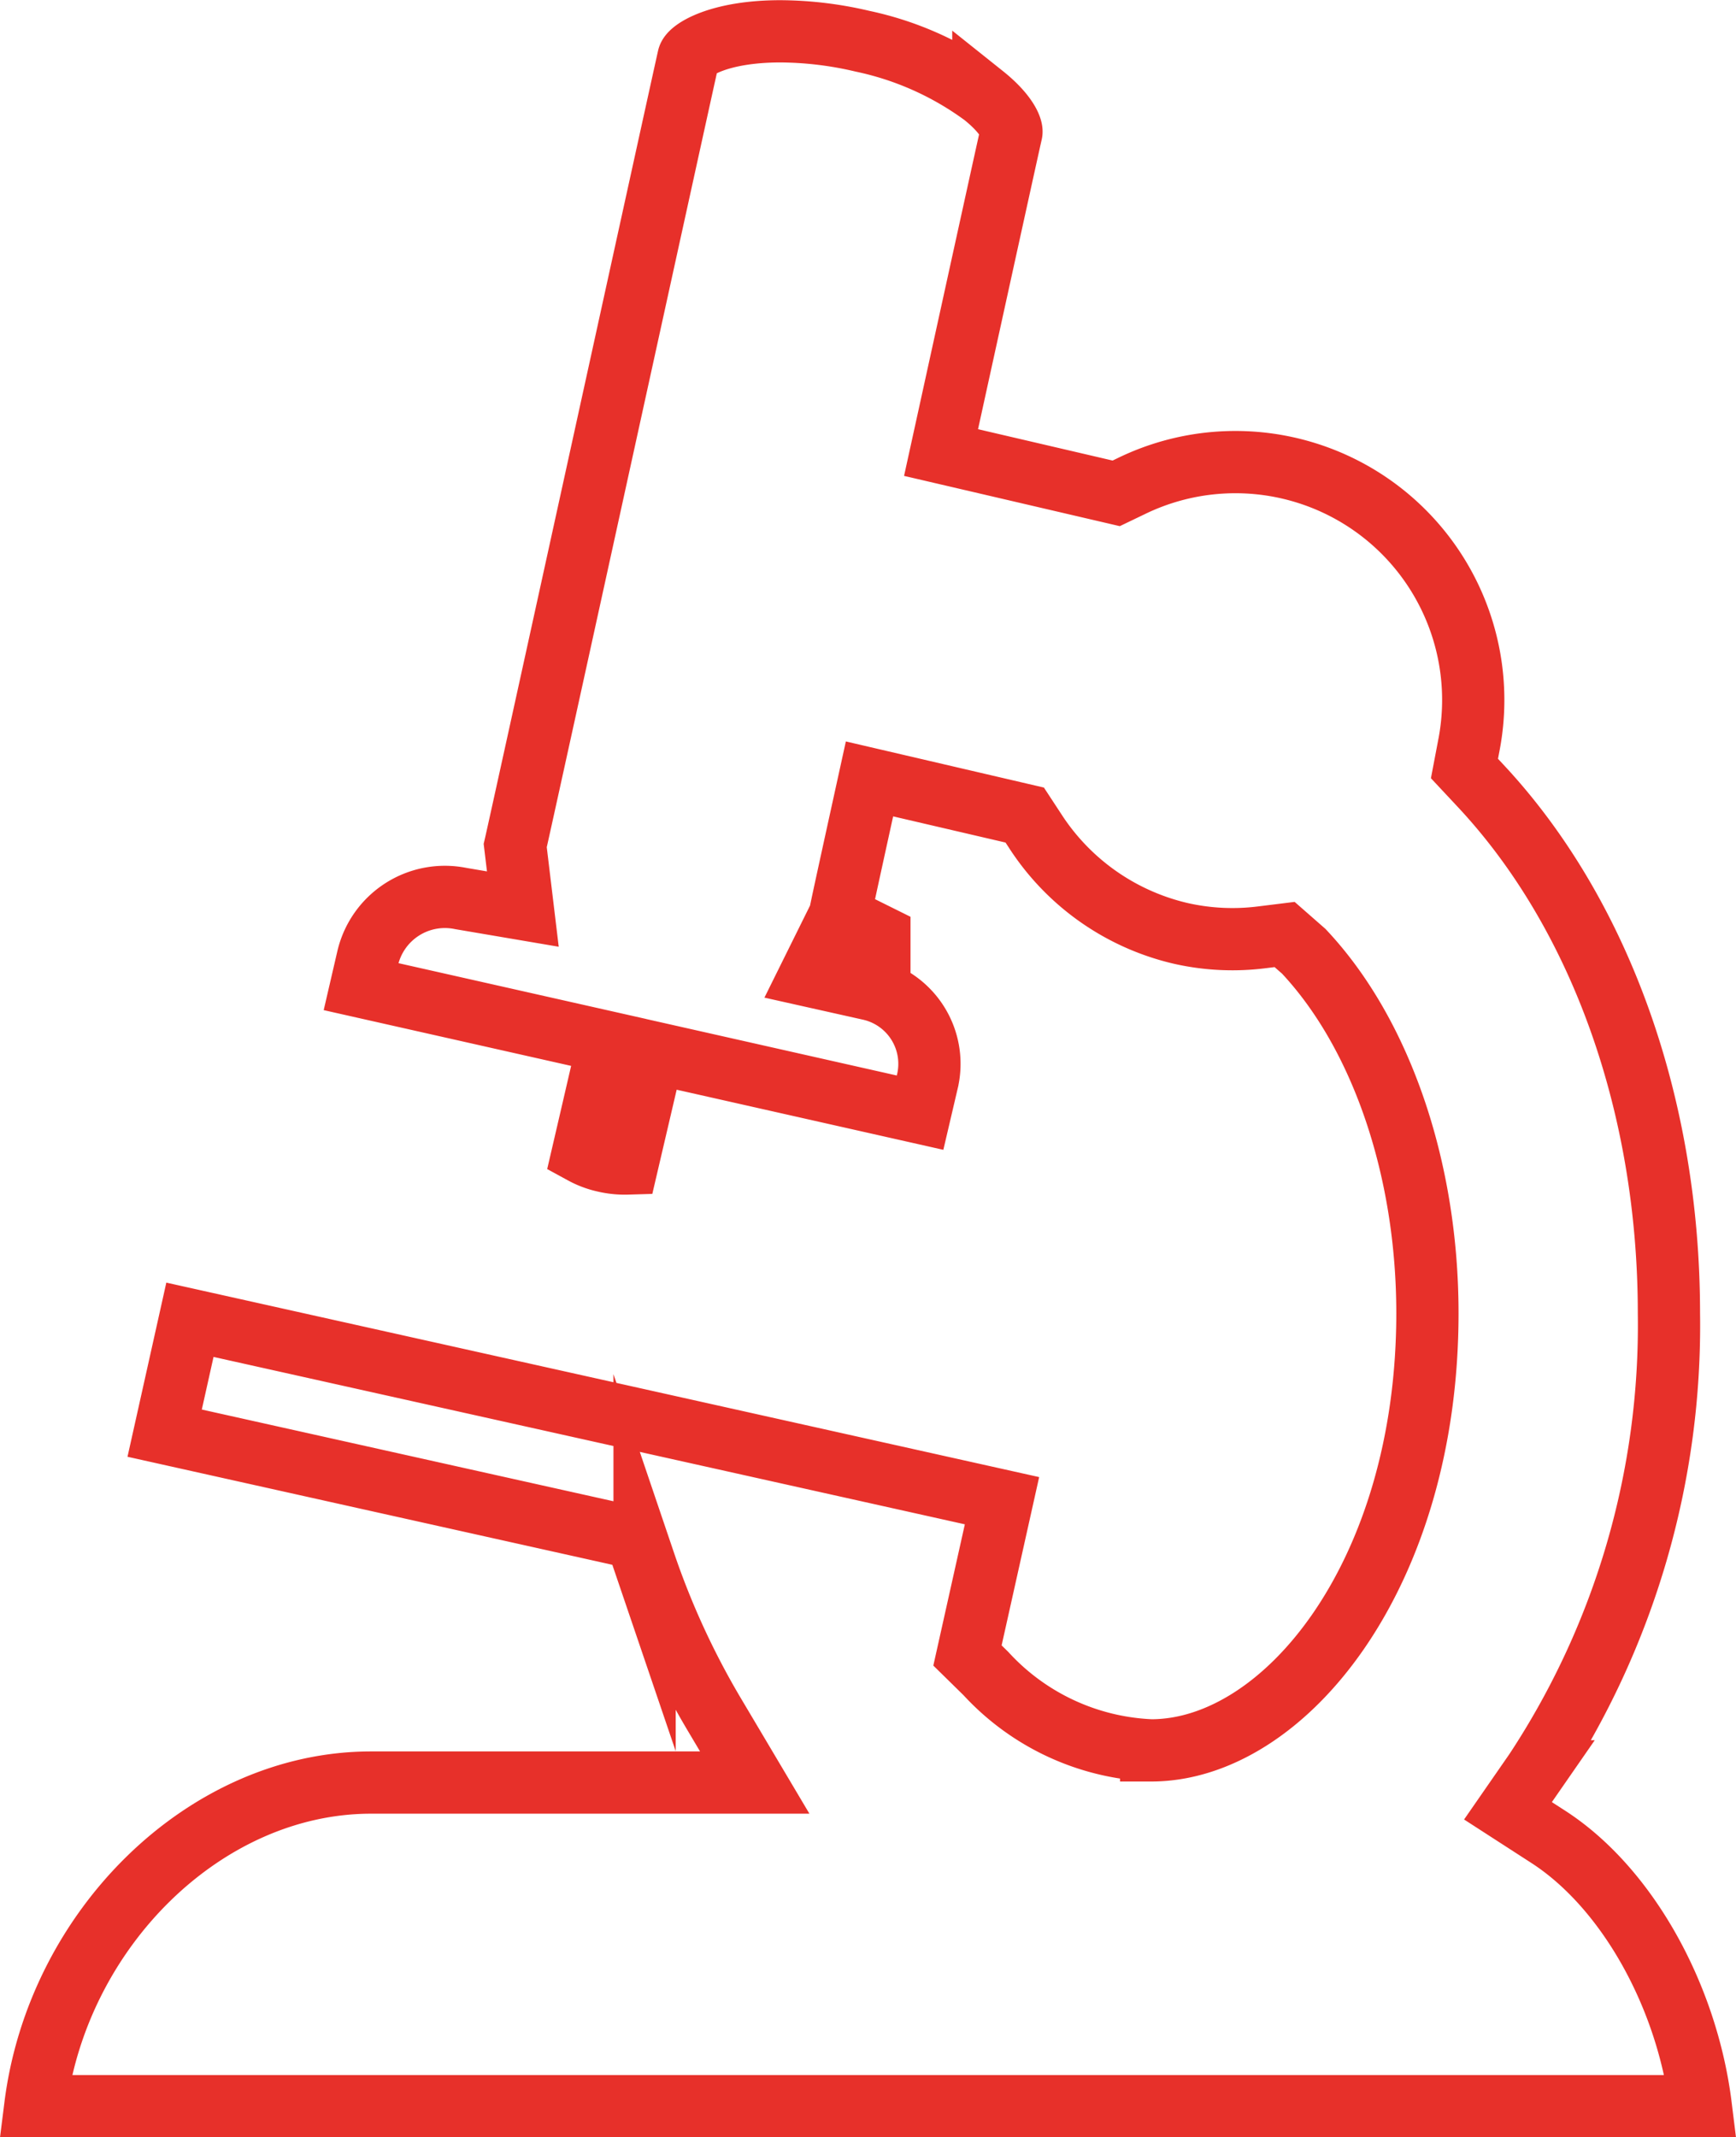
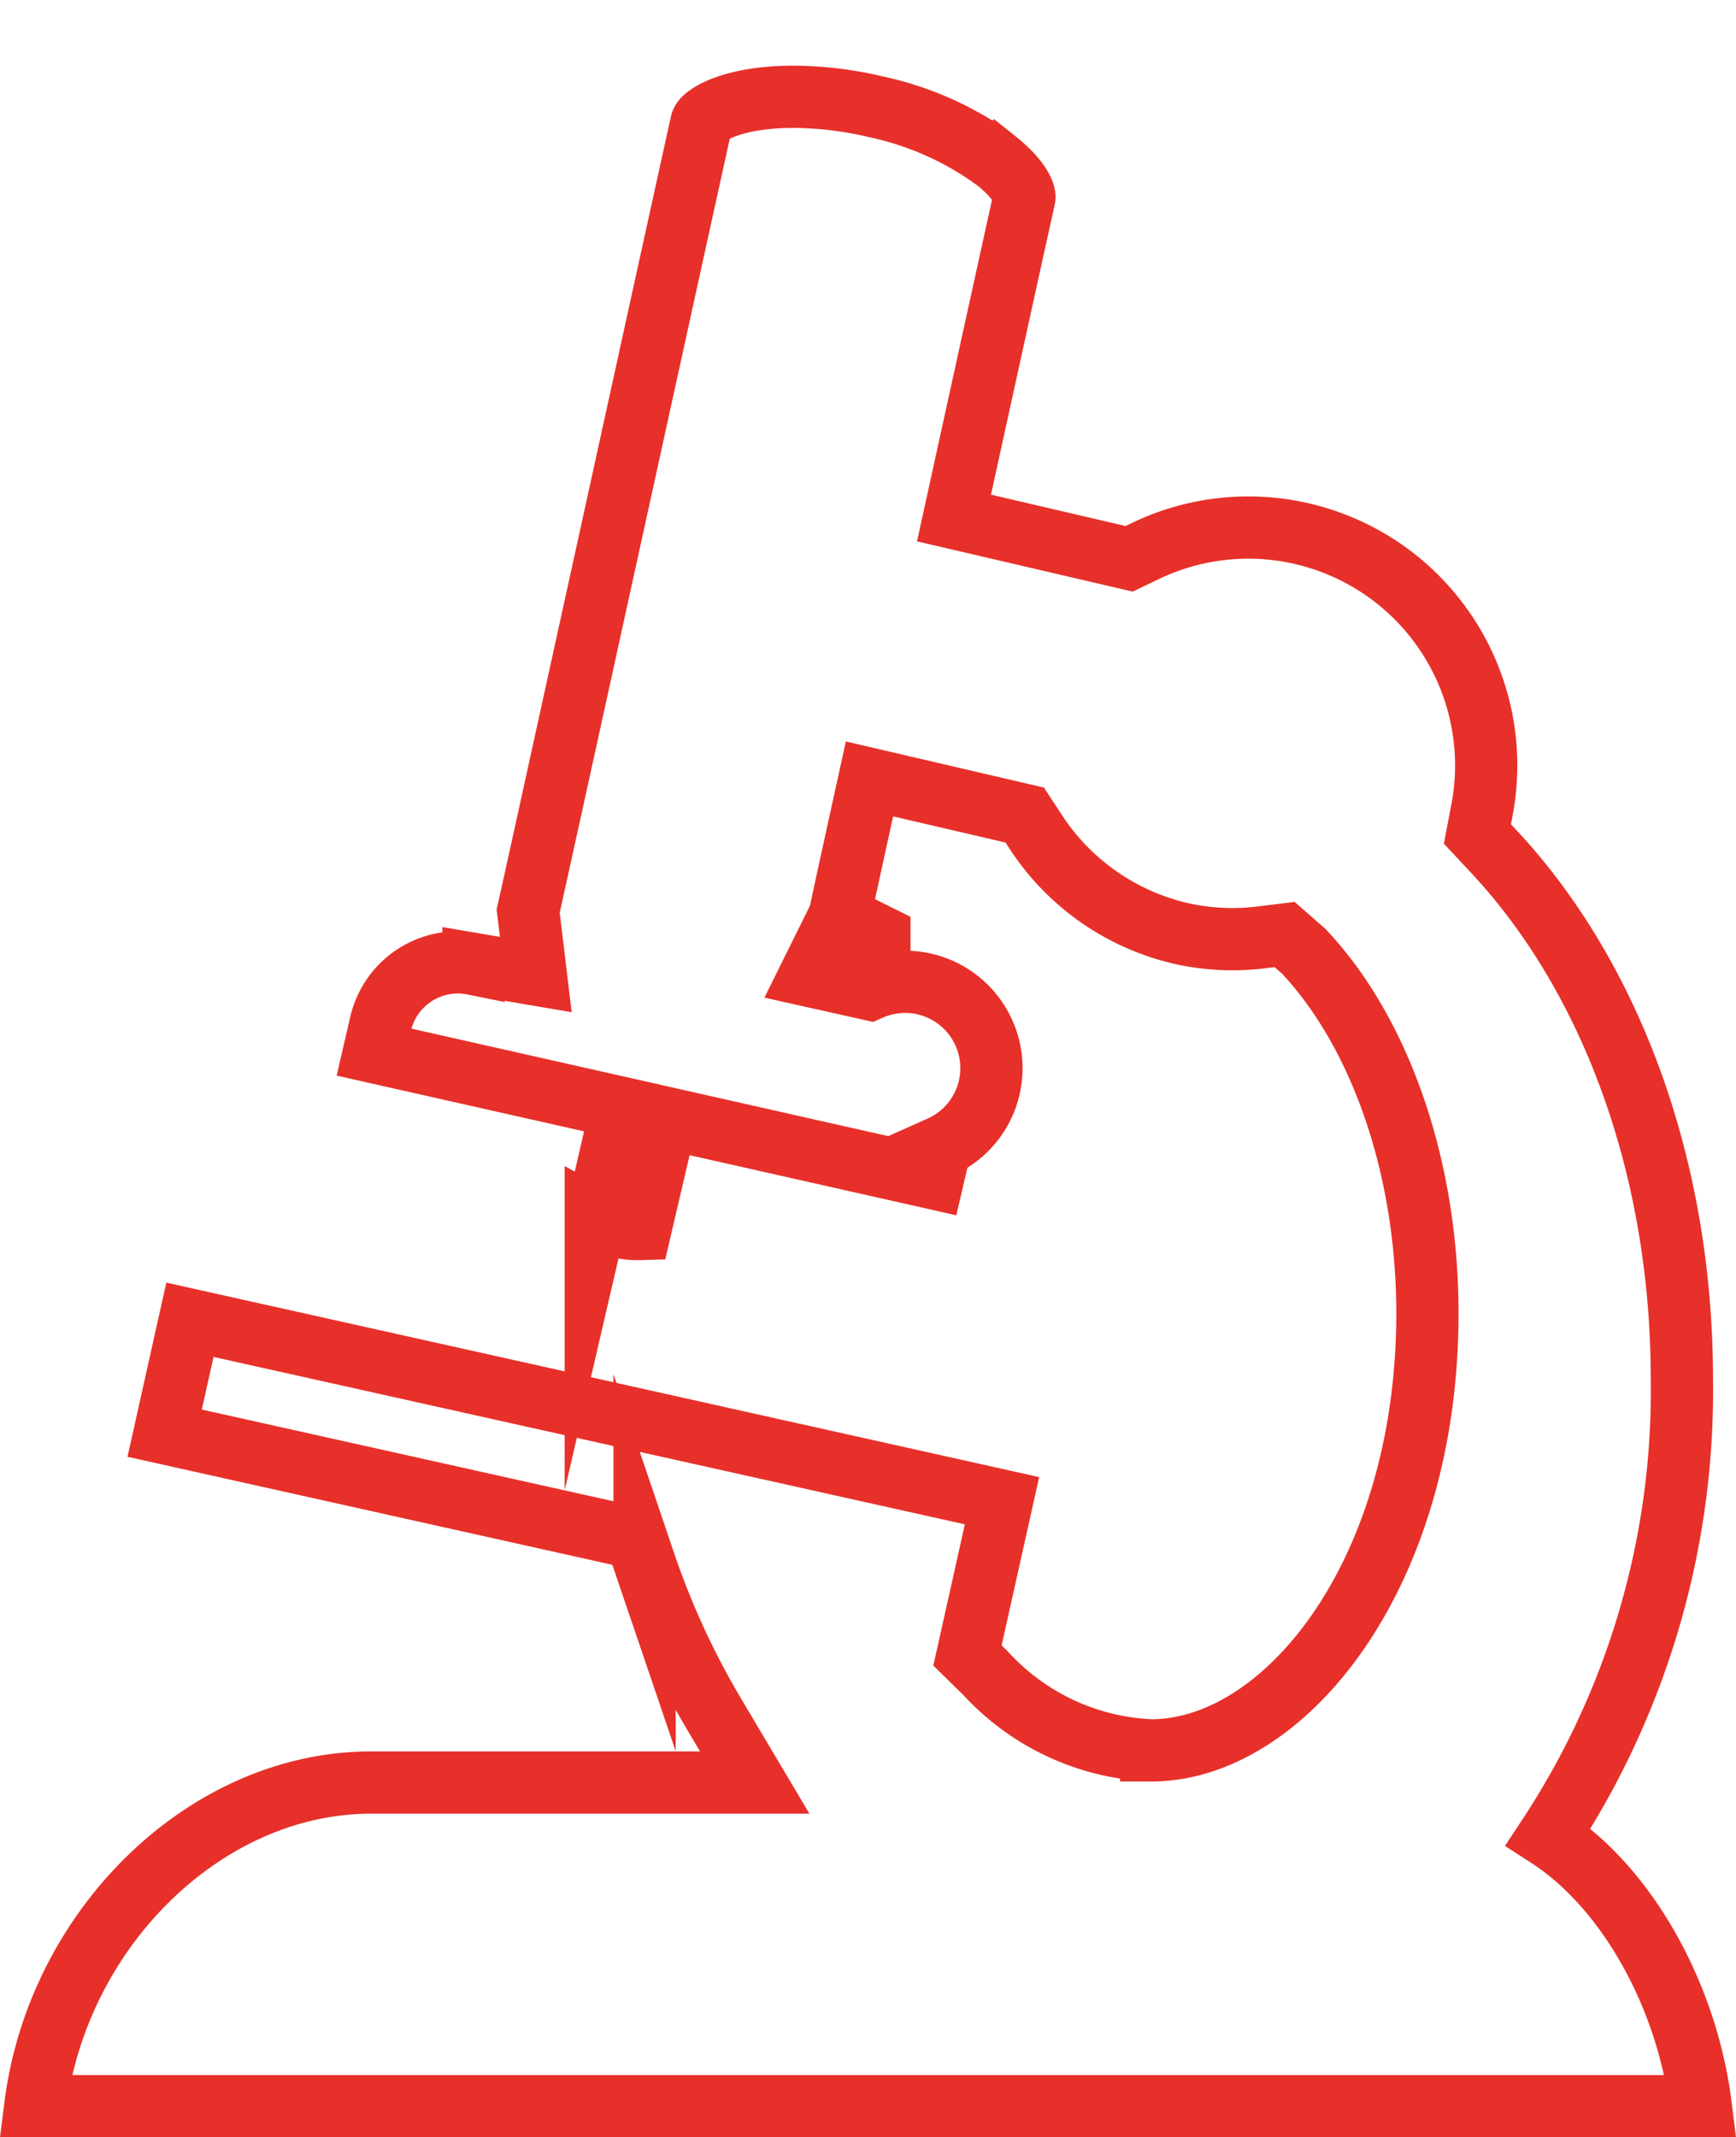
<svg xmlns="http://www.w3.org/2000/svg" width="55.774" height="68.657" viewBox="0 0 55.774 68.657">
-   <path id="Path_737" data-name="Path 737" d="M334.786,142.877h53.508c-.437-3.535-2.363-7.015-4.9-8.653l-1.294-.836.878-1.267a26.027,26.027,0,0,0,4.293-14.716c0-6.656-2.206-12.832-6.051-16.944l-.518-.554.142-.746a7.641,7.641,0,0,0-10.856-8.321l-.475.228-5.627-1.311.316-1.44c1.015-4.629,1.867-8.508,1.943-8.836.031-.136-.148-.6-.9-1.2a10.073,10.073,0,0,0-3.884-1.737,11.683,11.683,0,0,0-2.635-.318c-1.966,0-2.9.593-2.955.839-.092.4-1.355,6.156-2.654,12.074-1.385,6.314-2.812,12.814-2.912,13.244l.245,2.039-2-.34a2.547,2.547,0,0,0-2.985,1.917l-.212.915,7.95,1.791-.34,1.464c-.172.746-.364,1.57-.485,2.091a2.636,2.636,0,0,0,.694.26,2.839,2.839,0,0,0,.739.075l.833-3.564,8.568,1.931.234-1A2.454,2.454,0,0,0,361.6,107l-1.927-.431.869-1.754,1.363.484,0-.009-1.276-.634c0-.039.254-1.206.634-2.939l.324-1.476,4.987,1.161.328.5a7.622,7.622,0,0,0,4.679,3.3,7.52,7.52,0,0,0,2.591.13l.752-.093.615.539c2.488,2.646,3.973,6.993,3.973,11.626,0,8.4-4.588,14.043-8.875,14.043a7.639,7.639,0,0,1-5.312-2.469l-.59-.579,1.109-4.972-26.09-5.812-.812,3.642,15.149,3.375.27.794a25.69,25.69,0,0,0,2.2,4.8l1.339,2.255H345.575C340.237,132.481,335.5,137.188,334.786,142.877Z" transform="translate(-333.652 -75.22)" fill="none" stroke="#e7302a" stroke-miterlimit="10" stroke-width="2" />
+   <path id="Path_737" data-name="Path 737" d="M334.786,142.877h53.508c-.437-3.535-2.363-7.015-4.9-8.653a26.027,26.027,0,0,0,4.293-14.716c0-6.656-2.206-12.832-6.051-16.944l-.518-.554.142-.746a7.641,7.641,0,0,0-10.856-8.321l-.475.228-5.627-1.311.316-1.44c1.015-4.629,1.867-8.508,1.943-8.836.031-.136-.148-.6-.9-1.2a10.073,10.073,0,0,0-3.884-1.737,11.683,11.683,0,0,0-2.635-.318c-1.966,0-2.9.593-2.955.839-.092.4-1.355,6.156-2.654,12.074-1.385,6.314-2.812,12.814-2.912,13.244l.245,2.039-2-.34a2.547,2.547,0,0,0-2.985,1.917l-.212.915,7.95,1.791-.34,1.464c-.172.746-.364,1.57-.485,2.091a2.636,2.636,0,0,0,.694.26,2.839,2.839,0,0,0,.739.075l.833-3.564,8.568,1.931.234-1A2.454,2.454,0,0,0,361.6,107l-1.927-.431.869-1.754,1.363.484,0-.009-1.276-.634c0-.039.254-1.206.634-2.939l.324-1.476,4.987,1.161.328.5a7.622,7.622,0,0,0,4.679,3.3,7.52,7.52,0,0,0,2.591.13l.752-.093.615.539c2.488,2.646,3.973,6.993,3.973,11.626,0,8.4-4.588,14.043-8.875,14.043a7.639,7.639,0,0,1-5.312-2.469l-.59-.579,1.109-4.972-26.09-5.812-.812,3.642,15.149,3.375.27.794a25.69,25.69,0,0,0,2.2,4.8l1.339,2.255H345.575C340.237,132.481,335.5,137.188,334.786,142.877Z" transform="translate(-333.652 -75.22)" fill="none" stroke="#e7302a" stroke-miterlimit="10" stroke-width="2" />
</svg>